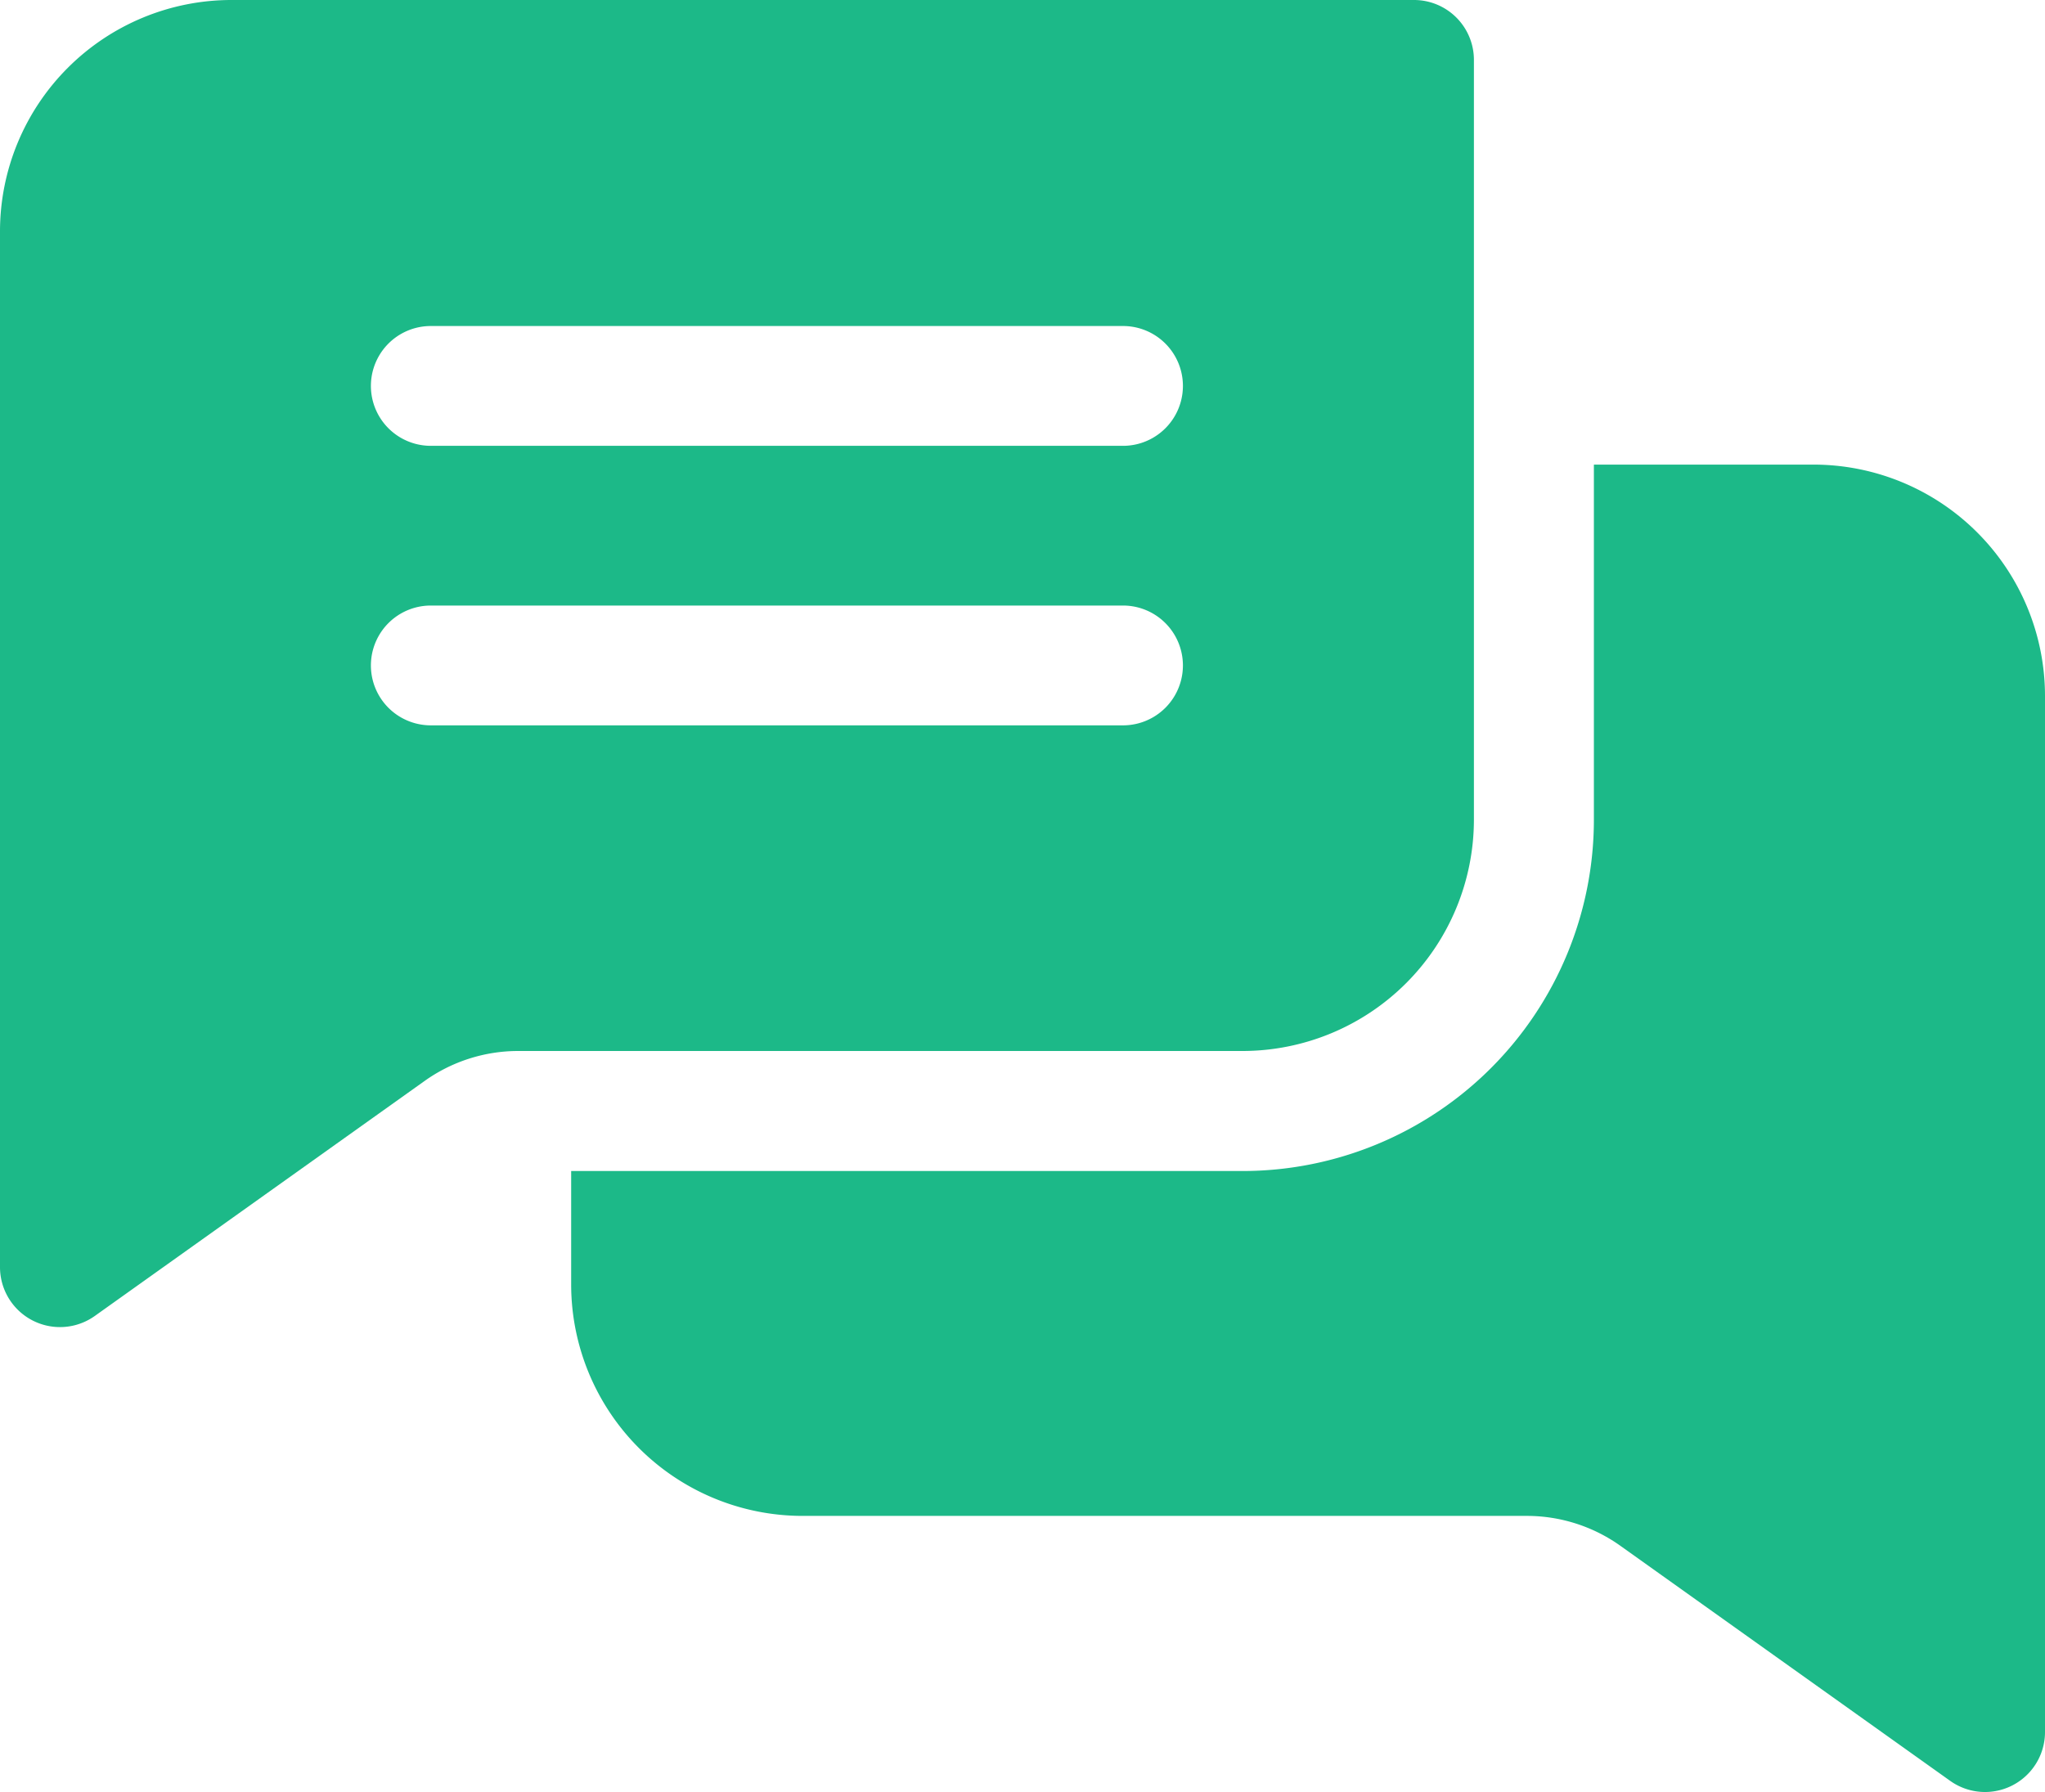
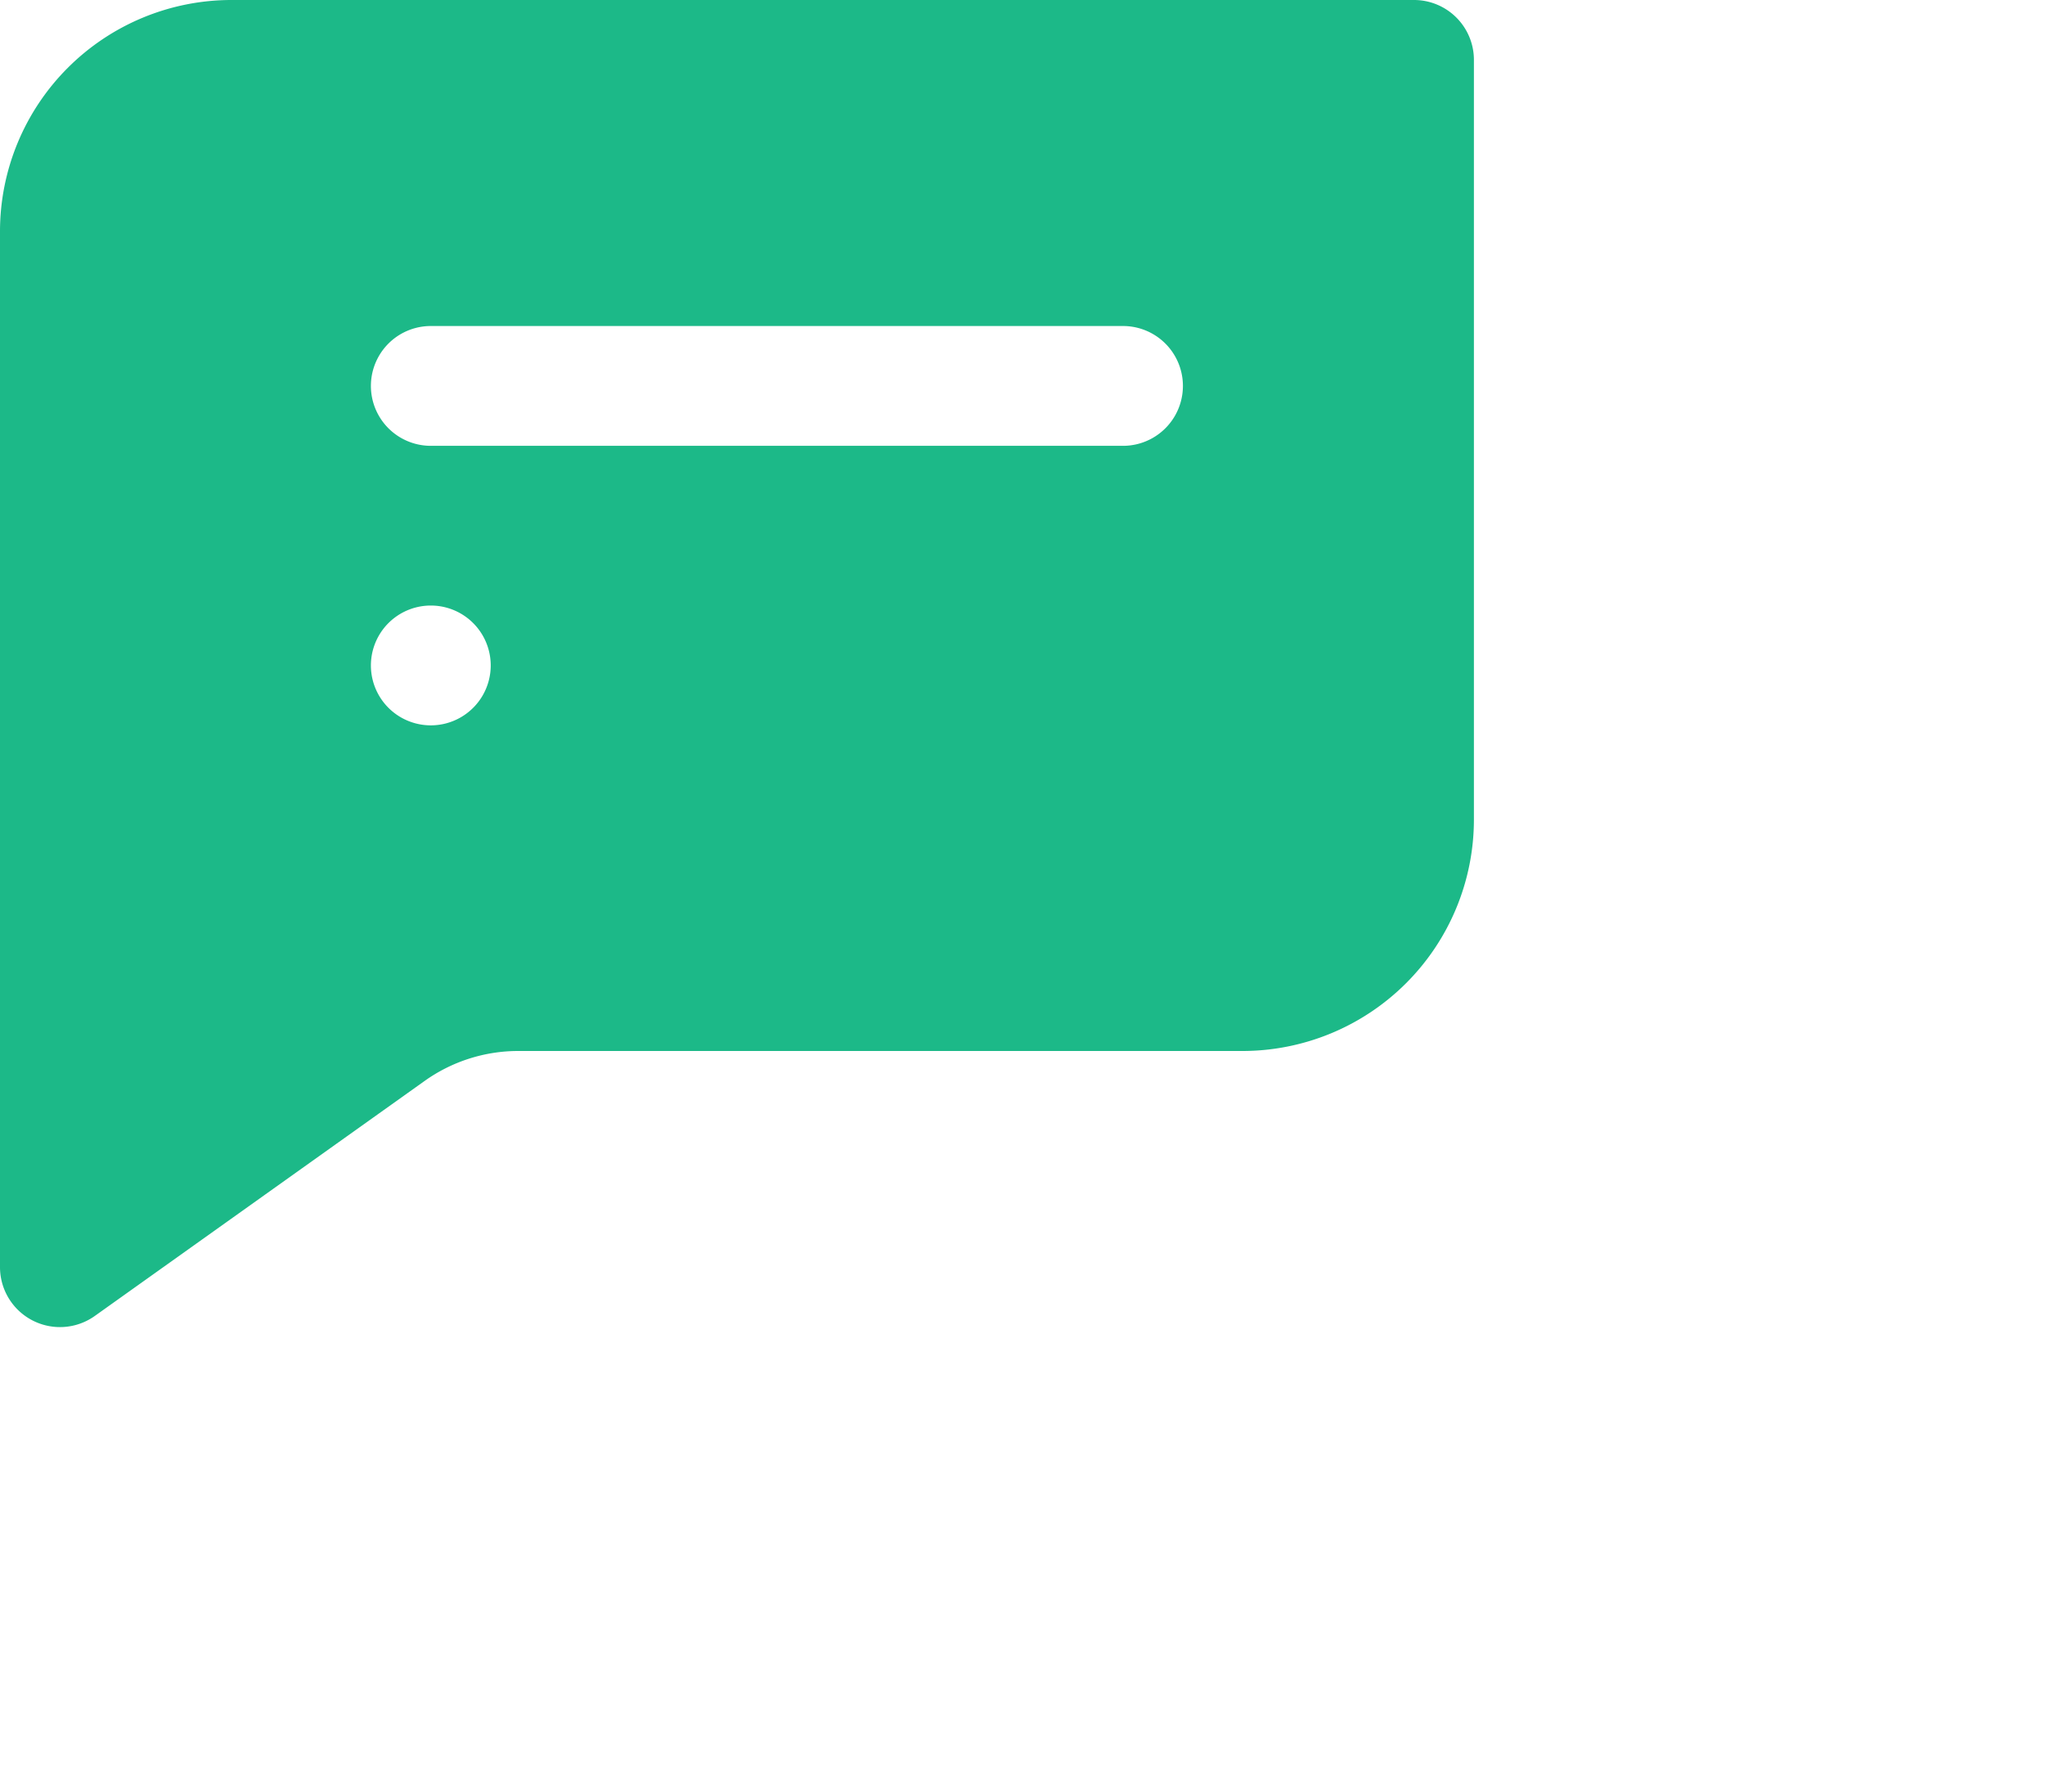
<svg xmlns="http://www.w3.org/2000/svg" width="27" height="23.665" viewBox="0 0 27 23.665">
  <defs>
    <style>.a{fill:#1cb988;}</style>
  </defs>
  <g transform="translate(0 -31.622)">
-     <path class="a" d="M18.67,31.622H3.053A3.057,3.057,0,0,0,0,34.675V48.36A.792.792,0,0,0,1.25,49L5.6,45.9a2.129,2.129,0,0,1,1.242-.4h9.565a3.057,3.057,0,0,0,3.053-3.053V32.413a.791.791,0,0,0-.791-.791ZM14.827,41.2H5.688a.791.791,0,1,1,0-1.582h9.139a.791.791,0,1,1,0,1.582Zm0-3.691H5.688a.791.791,0,1,1,0-1.582h9.139a.791.791,0,1,1,0,1.582Z" />
-     <path class="a" d="M162.431,151.016V164.7a.792.792,0,0,1-1.25.644l-4.349-3.1a2.129,2.129,0,0,0-1.242-.4h-9.565a3.057,3.057,0,0,1-3.053-3.054v-1.5h8.868a4.64,4.64,0,0,0,4.635-4.635v-4.693h2.9A3.057,3.057,0,0,1,162.431,151.016Z" transform="translate(-135.431 -110.205)" />
+     <path class="a" d="M18.67,31.622H3.053A3.057,3.057,0,0,0,0,34.675V48.36A.792.792,0,0,0,1.25,49L5.6,45.9a2.129,2.129,0,0,1,1.242-.4h9.565a3.057,3.057,0,0,0,3.053-3.053V32.413a.791.791,0,0,0-.791-.791ZM14.827,41.2H5.688a.791.791,0,1,1,0-1.582a.791.791,0,1,1,0,1.582Zm0-3.691H5.688a.791.791,0,1,1,0-1.582h9.139a.791.791,0,1,1,0,1.582Z" />
  </g>
</svg>